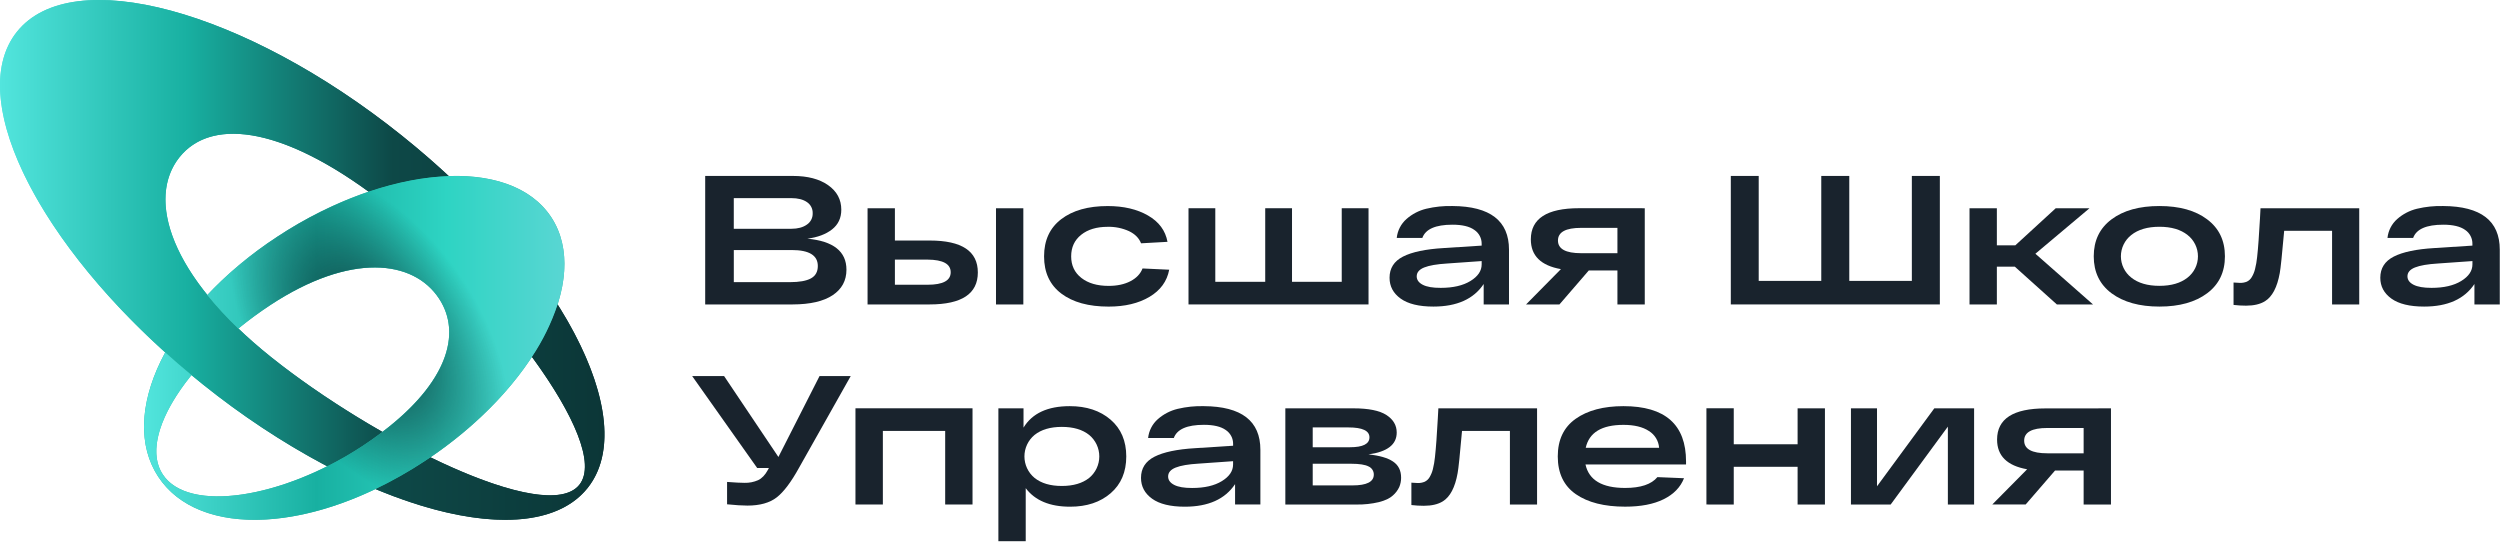
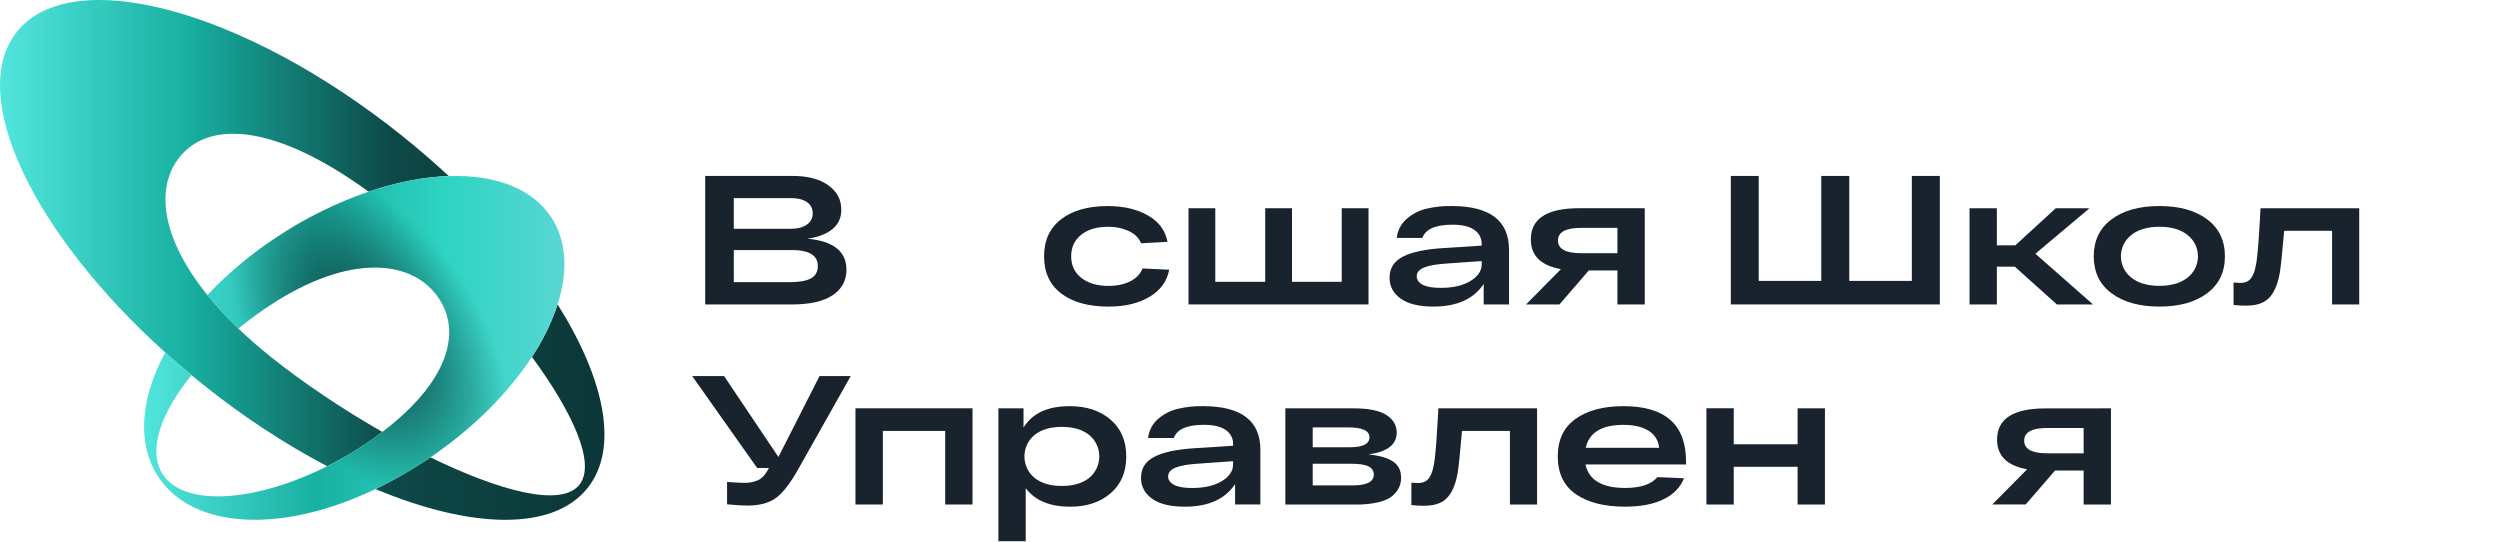
<svg xmlns="http://www.w3.org/2000/svg" width="2053" height="445" viewBox="0 0 2053 445" fill="none">
  <g clip-path="url(#clip0_1_915)">
    <path d="M663.003 196.001C684.403 198.001 695.103 206.491 695.103 221.471C695.103 230.411 691.336 237.391 683.803 242.411C676.269 247.431 665.336 249.961 651.003 250.001H579.103V144.481H651.103C663.256 144.481 672.923 147.017 680.103 152.091C687.283 157.164 690.873 163.871 690.873 172.211C690.873 179.037 688.336 184.434 683.263 188.401C678.189 192.367 671.436 194.901 663.003 196.001ZM602.583 162.701V187.871H649.903C655.123 187.871 659.339 186.741 662.553 184.481C664.08 183.475 665.325 182.095 666.169 180.473C667.012 178.85 667.427 177.039 667.373 175.211C667.451 173.388 667.055 171.575 666.225 169.951C665.394 168.326 664.156 166.945 662.633 165.941C659.466 163.781 655.223 162.701 649.903 162.701H602.583ZM648.693 231.701C656.426 231.701 662.176 230.671 665.943 228.611C669.709 226.551 671.593 223.161 671.593 218.441C671.593 209.701 664.463 205.331 650.203 205.331H602.603V231.701H648.693Z" fill="#19232D" />
-     <path d="M763.523 197.521C789.843 197.521 803.003 206.261 803.003 223.741C803.003 241.221 789.843 249.974 763.523 250.001H712.443V171.001H734.893V197.521H763.523ZM761.713 233.831C774.38 233.831 780.713 230.414 780.713 223.581C780.713 216.747 774.38 213.284 761.713 213.191H734.893V233.831H761.713ZM817.913 171.001H840.363V250.001H817.913V171.001Z" fill="#19232D" />
    <path d="M960.153 221.481C958.346 231.021 952.946 238.454 943.953 243.781C934.959 249.107 923.783 251.774 910.423 251.781C893.956 251.781 880.999 248.214 871.553 241.081C862.106 233.947 857.386 223.754 857.393 210.501C857.393 197.341 862.089 187.167 871.483 179.981C880.876 172.794 893.606 169.204 909.673 169.211C922.733 169.211 933.756 171.797 942.743 176.971C951.729 182.144 957.063 189.351 958.743 198.591L937.043 199.801C935.329 195.481 932.016 192.147 927.103 189.801C921.616 187.322 915.641 186.112 909.623 186.261C900.583 186.261 893.326 188.444 887.853 192.811C882.379 197.177 879.643 203.081 879.643 210.521C879.643 217.954 882.429 223.854 888.003 228.221C893.576 232.587 901.033 234.771 910.373 234.771C917.406 234.771 923.383 233.491 928.303 230.931C933.223 228.371 936.539 224.881 938.253 220.461L960.153 221.481Z" fill="#19232D" />
    <path d="M976.003 250.001V171.001H998.003V231.421H1039V171.001H1061V231.421H1101.83V171.001H1123.83V250.001H976.003Z" fill="#19232D" />
    <path d="M1192.78 169.191C1223.72 169.391 1239.19 181.344 1239.19 205.051V250.001H1218.39V233.231C1210.16 245.584 1196.4 251.761 1177.11 251.761C1165.27 251.761 1156.3 249.577 1150.22 245.211C1144.14 240.844 1141.1 235.141 1141.1 228.101C1141.1 220.274 1144.79 214.474 1152.17 210.701C1159.55 206.927 1170.68 204.594 1185.55 203.701L1216.74 201.701V200.341C1216.79 198.07 1216.27 195.823 1215.22 193.808C1214.17 191.793 1212.63 190.074 1210.74 188.811C1206.78 185.951 1200.78 184.521 1192.74 184.521C1178.88 184.521 1170.65 188.137 1168.03 195.371H1147C1147.63 189.378 1150.49 183.84 1155 179.851C1159.66 175.761 1165.25 172.865 1171.27 171.411C1178.32 169.745 1185.55 168.999 1192.78 169.191ZM1183.14 236.391C1193.28 236.391 1201.42 234.507 1207.55 230.741C1213.69 226.974 1216.75 222.431 1216.74 217.111V214.391L1188.41 216.391C1179.97 216.904 1173.7 217.984 1169.58 219.631C1165.47 221.277 1163.41 223.714 1163.4 226.941C1163.4 229.847 1165.07 232.157 1168.4 233.871C1171.74 235.584 1176.65 236.424 1183.14 236.391Z" fill="#19232D" />
    <path d="M1350.68 171.001V250.001H1328.23V222.081H1304.73L1280.62 250.001H1253.2L1281.83 221.001C1265.35 218.094 1257.12 209.957 1257.12 196.591C1257.12 179.517 1270.33 170.981 1296.74 170.981L1350.68 171.001ZM1298.4 207.921H1328.23V187.121H1298.4C1285.74 187.121 1279.4 190.587 1279.4 197.521C1279.4 204.454 1285.74 207.921 1298.4 207.921Z" fill="#19232D" />
    <path d="M1421.34 250.001V144.481H1444.25V230.671H1495.63V144.481H1518.63V230.671H1570.01V144.481H1593V250.001H1421.34Z" fill="#19232D" />
    <path d="M1718.77 250.001H1689.09L1654.58 219.001H1639.82V250.001H1617.37V171.001H1639.82V201.441H1655L1688.18 171.001H1715.91L1671.46 208.371L1718.77 250.001Z" fill="#19232D" />
    <path d="M1734 240.841C1724.26 233.554 1719.38 223.434 1719.38 210.481C1719.38 197.527 1724.26 187.407 1734 180.121C1743.74 172.827 1756.85 169.184 1773.32 169.191C1789.8 169.197 1802.86 172.841 1812.5 180.121C1822.24 187.401 1827.11 197.521 1827.11 210.481C1827.11 223.441 1822.24 233.561 1812.5 240.841C1802.76 248.121 1789.7 251.761 1773.32 251.761C1756.95 251.761 1743.84 248.121 1734 240.841ZM1750.2 193.001C1747.55 195.075 1745.4 197.727 1743.93 200.755C1742.45 203.783 1741.68 207.107 1741.68 210.476C1741.68 213.844 1742.45 217.169 1743.93 220.196C1745.4 223.224 1747.55 225.876 1750.2 227.951C1755.87 232.471 1763.58 234.731 1773.32 234.731C1783.07 234.731 1790.78 232.471 1796.45 227.951C1799.1 225.874 1801.25 223.221 1802.72 220.194C1804.2 217.166 1804.96 213.843 1804.96 210.476C1804.96 207.108 1804.2 203.785 1802.72 200.757C1801.25 197.73 1799.1 195.077 1796.45 193.001C1790.78 188.481 1783.07 186.221 1773.32 186.221C1763.58 186.221 1755.87 188.481 1750.19 193.001H1750.2Z" fill="#19232D" />
    <path d="M1856.33 171.001H1937.4V250.001H1915.1V189.531H1875.77C1874.06 208.917 1872.85 220.471 1872.15 224.191C1870.04 235.944 1865.97 243.677 1859.95 247.391C1856.03 249.804 1850.86 251.011 1844.43 251.011C1841.01 251.013 1837.59 250.809 1834.19 250.401V232.001C1836.6 232.201 1838.3 232.301 1839.31 232.301C1841.29 232.377 1843.27 232.037 1845.11 231.301C1846.79 230.502 1848.18 229.215 1849.11 227.611C1850.34 225.572 1851.25 223.361 1851.82 221.051C1852.65 217.765 1853.23 214.422 1853.56 211.051C1854.01 206.991 1854.41 202.447 1854.76 197.421C1855.12 192.394 1855.49 186.417 1855.89 179.491C1856.09 175.737 1856.23 172.907 1856.33 171.001Z" fill="#19232D" />
-     <path d="M2006.4 169.191C2037.34 169.391 2052.81 181.344 2052.81 205.051V250.001H2032V233.231C2023.76 245.584 2010 251.761 1990.71 251.761C1978.87 251.761 1969.9 249.577 1963.82 245.211C1957.74 240.844 1954.7 235.141 1954.7 228.101C1954.7 220.274 1958.4 214.474 1965.78 210.701C1973.17 206.927 1984.29 204.594 1999.15 203.701L2030.34 201.701V200.341C2030.4 198.074 2029.88 195.83 2028.84 193.815C2027.8 191.8 2026.27 190.079 2024.39 188.811C2020.39 185.951 2014.39 184.521 2006.39 184.521C1992.53 184.521 1984.3 188.137 1981.68 195.371H1960.6C1961.23 189.378 1964.09 183.84 1968.6 179.851C1973.26 175.759 1978.85 172.862 1984.88 171.411C1991.93 169.743 1999.16 168.997 2006.4 169.191ZM1996.76 236.391C2006.9 236.391 2015.04 234.507 2021.17 230.741C2027.31 226.974 2030.37 222.431 2030.36 217.111V214.391L2002.03 216.391C1993.6 216.904 1987.32 217.984 1983.2 219.631C1979.08 221.277 1977.02 223.701 1977 226.901C1977 229.807 1978.67 232.117 1982 233.831C1985.34 235.544 1990.26 236.397 1996.76 236.391Z" fill="#19232D" />
    <path d="M673.003 308.821H698.613L656.243 384.001C649.716 395.854 643.566 404.014 637.793 408.481C632.019 412.947 624.019 415.184 613.793 415.191C609.579 415.191 604.006 414.837 597.073 414.131V395.761C603.599 396.261 608.369 396.511 611.383 396.511C615.215 396.613 619.022 395.868 622.533 394.331C625.653 392.871 628.32 390.084 630.533 385.971L631.433 384.311H621.793L568.403 308.821H594.623L639.223 375.271L673.003 308.821Z" fill="#19232D" />
    <path d="M702.503 414.291V335.291H798.633V414.291H776.183V353.871H725.003V414.291H702.503Z" fill="#19232D" />
    <path d="M878.483 333.531C892.243 333.531 903.416 337.224 912.003 344.611C920.589 351.997 924.886 362.067 924.893 374.821C924.893 387.574 920.623 397.644 912.083 405.031C903.543 412.417 892.443 416.107 878.783 416.101C862.116 416.101 849.963 411.027 842.323 400.881V444.431H819.873V335.341H840.513V351.161C847.646 339.414 860.303 333.537 878.483 333.531ZM849.553 392.441C855.073 396.874 862.556 399.084 872.003 399.071C881.449 399.057 888.933 396.847 894.453 392.441C897.046 390.294 899.134 387.601 900.567 384.554C902 381.508 902.743 378.182 902.743 374.816C902.743 371.449 902 368.123 900.567 365.077C899.134 362.03 897.046 359.337 894.453 357.191C888.933 352.771 881.449 350.561 872.003 350.561C862.556 350.561 855.073 352.771 849.553 357.191C846.959 359.337 844.871 362.03 843.438 365.077C842.005 368.123 841.262 371.449 841.262 374.816C841.262 378.182 842.005 381.508 843.438 384.554C844.871 387.601 846.959 390.294 849.553 392.441Z" fill="#19232D" />
    <path d="M988.623 333.531C1019.56 333.731 1035.03 345.684 1035.03 369.391V414.291H1014.24V397.571C1006 409.924 992.256 416.101 973.003 416.101C961.149 416.101 952.186 413.917 946.113 409.551C940.039 405.184 936.999 399.481 936.993 392.441C936.993 384.614 940.686 378.814 948.073 375.041C955.459 371.267 966.583 368.934 981.443 368.041L1012.63 366.041V364.681C1012.68 362.41 1012.16 360.163 1011.11 358.149C1010.06 356.134 1008.52 354.415 1006.63 353.151C1002.63 350.291 996.633 348.861 988.633 348.861C974.773 348.861 966.536 352.477 963.923 359.711H942.823C943.453 353.718 946.307 348.18 950.823 344.191C955.485 340.099 961.072 337.202 967.103 335.751C974.15 334.083 981.384 333.337 988.623 333.531ZM979.003 400.731C989.143 400.731 997.279 398.847 1003.41 395.081C1009.55 391.314 1012.61 386.771 1012.6 381.451V378.731L984.273 380.731C975.833 381.237 969.556 382.317 965.443 383.971C961.329 385.624 959.269 388.061 959.263 391.281C959.263 394.187 960.929 396.497 964.263 398.211C967.596 399.924 972.509 400.764 979.003 400.731Z" fill="#19232D" />
    <path d="M1123.77 373.161C1132.71 374.061 1139.42 375.994 1143.89 378.961C1148.37 381.927 1150.6 386.371 1150.59 392.291C1150.61 394.903 1150.1 397.492 1149.09 399.901C1147.85 402.579 1146.05 404.965 1143.81 406.901C1141.31 409.207 1137.52 411.014 1132.44 412.321C1126.35 413.755 1120.1 414.427 1113.83 414.321H1055.52V335.321H1111.27C1123.82 335.321 1132.91 337.154 1138.54 340.821C1144.18 344.487 1146.99 349.284 1146.98 355.211C1147 365.071 1139.26 371.054 1123.77 373.161ZM1078 351.001V367.271H1108.59C1119.26 367.271 1124.59 364.561 1124.59 359.141C1124.59 353.721 1118.85 351.007 1107.35 351.001H1078ZM1110.69 398.611C1122.35 398.611 1128.18 395.647 1128.17 389.721C1128.19 388.325 1127.8 386.954 1127.05 385.776C1126.3 384.598 1125.23 383.665 1123.95 383.091C1121.14 381.591 1116.37 380.837 1109.64 380.831H1078V398.611H1110.69Z" fill="#19232D" />
    <path d="M1181.18 335.341H1262.24V414.341H1239.94V353.871H1200.61C1198.91 373.257 1197.71 384.811 1197 388.531C1194.9 400.284 1190.83 408.017 1184.79 411.731C1180.89 414.137 1175.71 415.344 1169.27 415.351C1165.85 415.353 1162.43 415.149 1159.03 414.741V396.361C1161.44 396.561 1163.15 396.661 1164.15 396.661C1166.14 396.722 1168.11 396.364 1169.95 395.611C1171.62 394.808 1173.02 393.523 1173.95 391.921C1175.17 389.878 1176.08 387.668 1176.66 385.361C1177.48 382.074 1178.06 378.732 1178.39 375.361C1178.84 371.301 1179.24 366.757 1179.6 361.731C1179.96 356.704 1180.34 350.727 1180.72 343.801C1180.91 340.067 1181.06 337.247 1181.18 335.341Z" fill="#19232D" />
    <path d="M1384.58 379.001V381.421H1302C1304.81 394.274 1315.66 400.701 1334.54 400.701C1347.3 400.701 1356.14 397.737 1361.06 391.811L1382.91 392.721C1379.99 400.147 1374.42 405.897 1366.18 409.971C1357.95 414.044 1347.4 416.077 1334.54 416.071C1317.46 416.071 1303.98 412.654 1294.09 405.821C1284.21 398.987 1279.26 388.654 1279.24 374.821C1279.24 361.161 1284.14 350.864 1293.93 343.931C1303.73 336.997 1316.81 333.531 1333.18 333.531C1367.46 333.531 1384.59 348.687 1384.58 379.001ZM1333.2 348.901C1315.32 348.901 1304.99 355.177 1302.2 367.731H1362.46C1362.26 364.935 1361.4 362.228 1359.94 359.832C1358.49 357.437 1356.49 355.421 1354.1 353.951C1349.02 350.584 1342.05 348.901 1333.2 348.901Z" fill="#19232D" />
    <path d="M1401.31 414.291V335.291H1423.76V364.821H1476.19V335.341H1498.64V414.341H1476.19V383.341H1423.76V414.341L1401.31 414.291Z" fill="#19232D" />
-     <path d="M1588.44 335.341H1621.13V414.341H1599.59V350.341L1552.59 414.341H1520V335.341H1541.4V399.341L1588.44 335.341Z" fill="#19232D" />
    <path d="M1733.53 335.341V414.341H1711.08V386.421H1687.58L1663.47 414.291H1636.05L1664.68 385.361C1648.23 382.454 1640 374.334 1640 361.001C1640 343.934 1653.21 335.397 1679.62 335.391L1733.53 335.341ZM1681.25 372.251H1711.08V351.461H1681.25C1668.59 351.461 1662.25 354.927 1662.25 361.861C1662.25 368.794 1668.59 372.257 1681.25 372.251Z" fill="#19232D" />
-     <path d="M13.903 26.091C-31.217 82.511 37.103 212.091 166.503 315.591C295.903 419.091 437.363 457.201 482.503 400.781C527.643 344.361 459.303 214.781 329.913 111.281C200.523 7.781 59.003 -30.329 13.903 26.091ZM475.763 398.091C448.763 431.871 306.543 360.361 222.763 293.341C138.983 226.321 120.393 162.871 147.413 129.091C174.433 95.311 236.743 104.001 320.553 171.001C404.363 238.001 502.773 364.321 475.763 398.101V398.091Z" fill="url(#paint0_linear_1_915)" />
-     <path d="M452.663 178.321C419.193 127.461 318.373 134.721 227.473 194.541C136.573 254.361 96.473 340.661 129.973 391.541C163.473 442.421 257.793 438.541 348.683 378.741C439.573 318.941 486.133 229.181 452.663 178.321ZM133.663 389.661C112.663 357.771 156.093 293.831 221.993 250.471C287.893 207.111 339.543 213.251 360.533 245.141C381.523 277.031 363.913 322.591 298.003 366.001C232.093 409.411 154.673 421.551 133.693 389.661H133.663Z" fill="#34B3A3" />
    <path d="M457.903 250.001C452.839 265.234 445.748 279.717 436.823 293.061C470.323 338.781 489.673 380.721 475.763 398.121C460.763 416.931 409.943 403.121 353.453 375.551C351.886 376.631 350.299 377.694 348.693 378.741C335.769 387.262 322.285 394.903 308.333 401.611C386.663 434.331 453.913 436.531 482.483 400.801C508.373 368.381 496.883 311.851 457.903 250.001ZM222.733 293.351C212.833 285.431 203.833 277.577 195.733 269.791C186.659 261.168 178.151 251.969 170.263 242.251C132.373 195.341 127.413 154.081 147.413 129.091C172.463 97.741 227.903 103.001 302.673 157.381C325.783 149.551 348.153 145.261 368.503 144.571C356.353 133.261 343.453 122.121 329.883 111.281C200.483 7.811 59.003 -30.339 13.913 26.081C-27.467 77.821 26.573 191.171 135.663 289.411C142.623 295.677 149.809 301.884 157.223 308.031C160.283 310.571 163.373 313.081 166.503 315.591C198.34 341.216 232.548 363.748 268.663 382.881C278.768 377.839 288.565 372.202 298.003 366.001C303.689 362.254 309.023 358.494 314.003 354.721C281.423 336.081 249.173 314.501 222.733 293.351Z" fill="url(#paint1_linear_1_915)" />
    <path d="M457.903 250.001C452.839 265.234 445.748 279.717 436.823 293.061C417.773 322.211 389.213 351.181 353.453 375.551C351.886 376.631 350.299 377.694 348.693 378.741C335.769 387.262 322.285 394.903 308.333 401.611C231.213 438.471 158.493 434.861 130.003 391.521C112.173 364.421 115.213 327.251 135.703 289.411C142.663 295.677 149.849 301.884 157.263 308.031C131.963 339.201 121.003 370.311 133.723 389.661C151.653 416.901 210.783 411.941 268.723 382.881C278.807 377.837 288.584 372.2 298.003 366.001C303.689 362.254 309.023 358.494 314.003 354.721C366.643 314.861 379.723 274.321 360.543 245.201C339.543 213.311 287.893 207.201 222.003 250.521C212.912 256.503 204.137 262.952 195.713 269.841C186.639 261.218 178.131 252.019 170.243 242.301C187.379 224.212 206.58 208.199 227.453 194.591C250.844 179.068 276.113 166.581 302.653 157.431C325.763 149.601 348.133 145.311 368.483 144.621C406.103 143.331 436.853 154.391 452.633 178.361C465.473 197.791 466.553 223.001 457.903 250.001Z" fill="url(#paint2_linear_1_915)" />
    <path d="M457.903 250.001C453.423 264.051 446.303 278.581 436.833 293.061C417.783 322.211 389.223 351.181 353.453 375.551C351.886 376.631 350.303 377.694 348.703 378.741C335.774 387.26 322.287 394.901 308.333 401.611C231.223 438.471 158.493 434.861 130.003 391.521C112.183 364.421 115.223 327.251 135.713 289.411C142.673 295.677 149.856 301.884 157.263 308.031C131.973 339.201 121.003 370.311 133.733 389.661C151.653 416.901 210.783 411.941 268.733 382.881C278.814 377.836 288.587 372.2 298.003 366.001C303.689 362.254 309.023 358.494 314.003 354.721C366.653 314.861 379.723 274.321 360.553 245.201C339.553 213.311 287.903 207.201 222.003 250.521C212.912 256.503 204.137 262.952 195.713 269.841C186.645 261.216 178.14 252.017 170.253 242.301C187.386 224.21 206.588 208.196 227.463 194.591C250.85 179.068 276.116 166.581 302.653 157.431C325.763 149.601 348.143 145.311 368.493 144.621C406.113 143.331 436.853 154.391 452.643 178.361C465.483 197.791 466.563 223.001 457.903 250.001Z" fill="url(#paint3_radial_1_915)" />
  </g>
  <defs>
    <linearGradient id="paint0_linear_1_915" x1="0.003" y1="213.431" x2="496.373" y2="213.431" gradientUnits="userSpaceOnUse">
      <stop stop-color="#52E5DD" />
      <stop offset="0.31" stop-color="#18B0A1" />
      <stop offset="0.65" stop-color="#0D4847" />
      <stop offset="1" stop-color="#0C3637" />
    </linearGradient>
    <linearGradient id="paint1_linear_1_915" x1="0.003" y1="213.431" x2="496.373" y2="213.431" gradientUnits="userSpaceOnUse">
      <stop stop-color="#52E5DD" />
      <stop offset="0.31" stop-color="#18B0A1" />
      <stop offset="0.65" stop-color="#0D4847" />
      <stop offset="1" stop-color="#0C3637" />
    </linearGradient>
    <linearGradient id="paint2_linear_1_915" x1="118.263" y1="285.671" x2="463.503" y2="285.671" gradientUnits="userSpaceOnUse">
      <stop stop-color="#52E5DD" />
      <stop offset="0.41" stop-color="#18B0A1" />
      <stop offset="0.72" stop-color="#2ED4C3" />
      <stop offset="1" stop-color="#59D6D3" />
    </linearGradient>
    <radialGradient id="paint3_radial_1_915" cx="0" cy="0" r="1" gradientUnits="userSpaceOnUse" gradientTransform="translate(303.104 275.628) rotate(-124.7) scale(154.71 89.732)">
      <stop stop-color="#0E3C3E" />
      <stop offset="1" stop-color="#0C3637" stop-opacity="0" />
    </radialGradient>
    <clipPath id="clip0_1_915">
      <rect width="2052.81" height="444.43" fill="white" />
    </clipPath>
  </defs>
</svg>